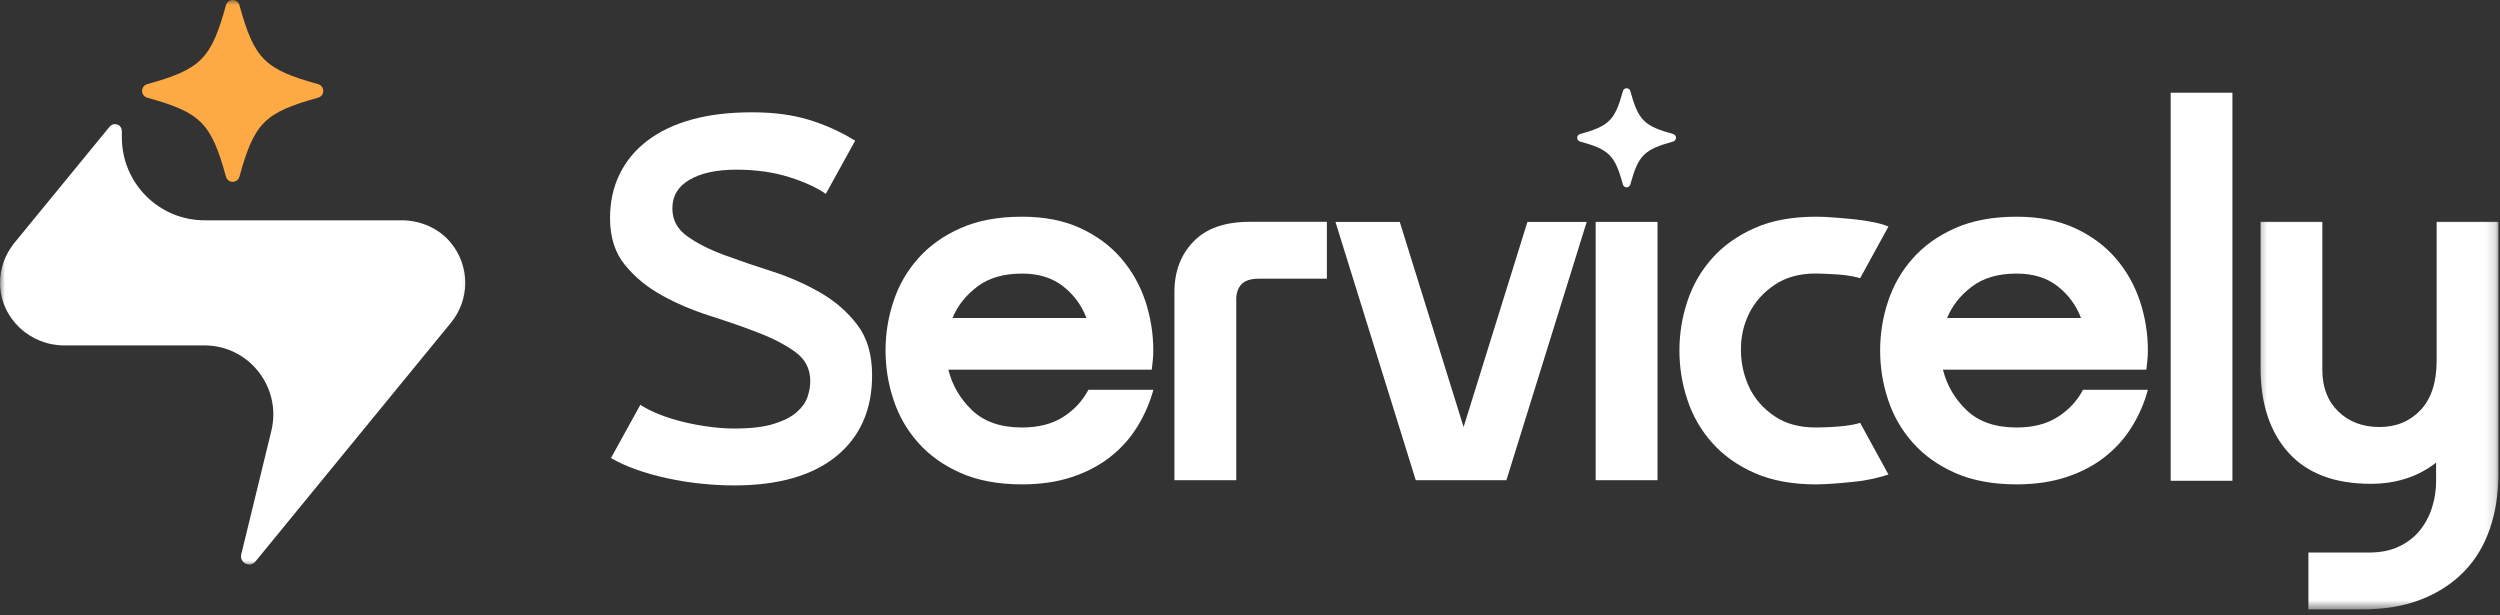
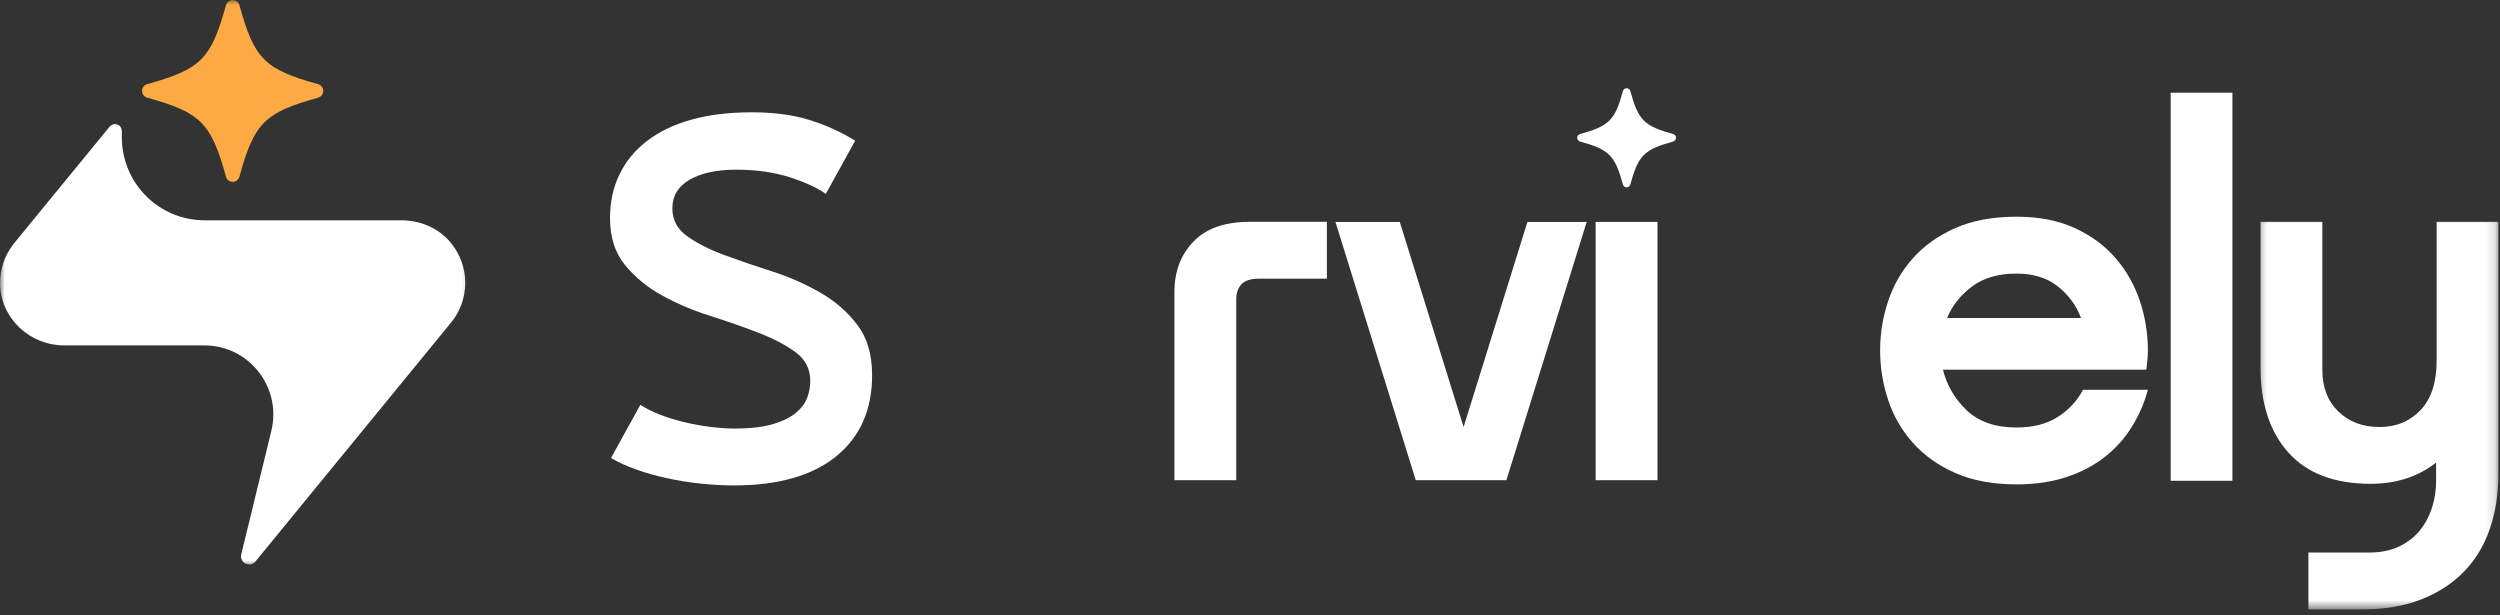
<svg xmlns="http://www.w3.org/2000/svg" width="252" height="62" viewBox="0 0 252 62" fill="none">
  <rect x="0" y="0" width="252" height="62" fill="#333333" stroke="none" />
  <path d="M67.774 21.006C67.774 22.159 68.266 23.086 69.249 23.796C70.233 24.505 71.483 25.142 72.983 25.699C74.491 26.255 76.111 26.811 77.837 27.36C79.571 27.916 81.183 28.634 82.691 29.497C84.199 30.367 85.441 31.456 86.425 32.754C87.416 34.052 87.908 35.746 87.908 37.834C87.908 41.301 86.707 44.019 84.304 45.986C81.893 47.946 78.458 48.93 73.999 48.93C72.886 48.93 71.757 48.865 70.596 48.744C69.435 48.623 68.306 48.438 67.201 48.196C66.088 47.954 65.048 47.656 64.081 47.309C63.113 46.962 62.282 46.583 61.589 46.164L64.548 40.802C65.072 41.148 65.701 41.471 66.443 41.761C67.185 42.059 67.983 42.309 68.83 42.519C69.685 42.729 70.556 42.89 71.451 43.011C72.354 43.132 73.2 43.196 73.999 43.196C75.66 43.196 76.99 43.043 77.99 42.729C78.998 42.414 79.764 42.027 80.304 41.551C80.837 41.084 81.2 40.576 81.393 40.019C81.587 39.463 81.675 38.923 81.675 38.407C81.675 37.189 81.175 36.213 80.175 35.488C79.167 34.754 77.926 34.109 76.434 33.536C74.95 32.956 73.329 32.399 71.588 31.843C69.838 31.287 68.217 30.601 66.734 29.779C65.242 28.964 64 27.94 62.992 26.706C61.992 25.473 61.492 23.909 61.492 21.997C61.492 20.36 61.807 18.885 62.452 17.57C63.089 16.248 64.024 15.119 65.25 14.184C66.484 13.248 67.975 12.531 69.741 12.047C71.507 11.563 73.515 11.321 75.765 11.321C78.014 11.321 79.869 11.571 81.522 12.071C83.183 12.579 84.747 13.281 86.199 14.184L83.24 19.546C82.369 18.925 81.143 18.361 79.555 17.853C77.966 17.353 76.184 17.103 74.208 17.103C72.233 17.103 70.668 17.442 69.507 18.119C68.346 18.796 67.774 19.756 67.774 21.006Z" fill="white" />
-   <path d="M116.26 39.294C115.913 40.576 115.381 41.801 114.671 42.963C113.962 44.124 113.067 45.14 111.97 46.011C110.882 46.882 109.591 47.567 108.108 48.067C106.616 48.567 104.923 48.825 103.02 48.825C100.633 48.825 98.569 48.438 96.843 47.68C95.109 46.914 93.682 45.898 92.561 44.632C91.432 43.366 90.602 41.922 90.07 40.31C89.529 38.689 89.263 37.036 89.263 35.334C89.263 33.625 89.529 31.972 90.07 30.359C90.602 28.747 91.432 27.303 92.561 26.037C93.682 24.771 95.109 23.755 96.843 22.989C98.569 22.223 100.633 21.844 103.02 21.844C105.269 21.844 107.221 22.223 108.882 22.989C110.543 23.755 111.922 24.771 113.01 26.037C114.099 27.303 114.913 28.747 115.454 30.359C115.986 31.972 116.252 33.633 116.252 35.334C116.252 35.641 116.236 35.964 116.203 36.294C116.171 36.625 116.131 36.947 116.099 37.262H95.593C95.98 38.818 96.77 40.189 97.98 41.35C99.198 42.511 100.875 43.092 103.02 43.092C104.681 43.092 106.06 42.737 107.172 42.027C108.277 41.318 109.124 40.407 109.712 39.294H116.26ZM109.511 32.053C109.027 30.771 108.237 29.698 107.148 28.851C106.06 27.997 104.681 27.577 103.02 27.577C101.181 27.577 99.689 28.005 98.528 28.876C97.375 29.747 96.528 30.803 96.012 32.053H109.511Z" fill="white" />
  <path d="M118.381 48.406V29.448C118.381 27.36 119.026 25.666 120.308 24.344C121.582 23.022 123.469 22.36 125.961 22.36H133.75V28.093H126.896C126.065 28.093 125.477 28.287 125.13 28.666C124.783 29.045 124.614 29.553 124.614 30.174V48.406H118.381Z" fill="white" />
  <path d="M134.613 22.368H141.096L147.531 43.043L153.965 22.368H159.94L151.845 48.405H142.709L134.613 22.368Z" fill="white" />
  <path d="M160.843 22.368H167.076V48.405H160.843V22.368Z" fill="white" />
-   <path d="M183.042 43.092C183.316 43.092 183.663 43.084 184.082 43.067C184.493 43.051 184.929 43.027 185.372 42.987C185.824 42.955 186.243 42.898 186.622 42.834C187.001 42.761 187.3 42.697 187.501 42.624L190.356 47.833C189.944 47.97 189.436 48.107 188.832 48.252C188.219 48.389 187.582 48.494 186.904 48.559C186.235 48.631 185.558 48.696 184.881 48.744C184.211 48.801 183.59 48.825 183.042 48.825C180.655 48.825 178.591 48.438 176.865 47.68C175.132 46.914 173.704 45.898 172.584 44.632C171.455 43.366 170.624 41.922 170.092 40.31C169.552 38.689 169.286 37.036 169.286 35.334C169.286 33.625 169.552 31.972 170.092 30.359C170.624 28.747 171.455 27.303 172.584 26.037C173.704 24.771 175.132 23.755 176.865 22.989C178.591 22.223 180.655 21.844 183.042 21.844C183.59 21.844 184.211 21.868 184.881 21.925C185.558 21.973 186.235 22.038 186.904 22.102C187.582 22.175 188.219 22.272 188.832 22.393C189.428 22.514 189.944 22.659 190.356 22.836L187.501 28.045C187.3 27.973 187.001 27.9 186.622 27.835C186.243 27.763 185.824 27.715 185.372 27.674C184.929 27.642 184.493 27.618 184.082 27.602C183.663 27.585 183.316 27.569 183.042 27.569C181.381 27.569 179.986 27.956 178.865 28.722C177.736 29.48 176.89 30.44 176.317 31.585C175.745 32.73 175.47 33.98 175.487 35.334C175.503 36.689 175.793 37.939 176.341 39.084C176.898 40.229 177.736 41.181 178.865 41.947C179.986 42.713 181.381 43.092 183.042 43.092Z" fill="white" />
  <path d="M216.506 39.294C216.168 40.576 215.635 41.801 214.926 42.963C214.216 44.124 213.321 45.14 212.224 46.011C211.136 46.882 209.846 47.567 208.362 48.067C206.87 48.567 205.177 48.825 203.274 48.825C200.887 48.825 198.823 48.438 197.097 47.68C195.364 46.914 193.936 45.898 192.816 44.632C191.687 43.366 190.856 41.922 190.324 40.31C189.784 38.689 189.518 37.036 189.518 35.334C189.518 33.625 189.784 31.972 190.324 30.359C190.856 28.747 191.687 27.303 192.816 26.037C193.936 24.771 195.364 23.755 197.097 22.989C198.823 22.223 200.887 21.844 203.274 21.844C205.524 21.844 207.475 22.223 209.136 22.989C210.797 23.755 212.176 24.771 213.265 26.037C214.353 27.303 215.168 28.747 215.708 30.359C216.24 31.972 216.506 33.633 216.506 35.334C216.506 35.641 216.49 35.964 216.458 36.294C216.426 36.625 216.385 36.947 216.353 37.262H195.847C196.235 38.818 197.025 40.189 198.234 41.35C199.452 42.511 201.129 43.092 203.274 43.092C204.935 43.092 206.314 42.737 207.427 42.027C208.531 41.318 209.378 40.407 209.967 39.294H216.506ZM209.765 32.053C209.281 30.771 208.491 29.698 207.402 28.851C206.314 27.997 204.935 27.577 203.274 27.577C201.435 27.577 199.944 28.005 198.783 28.876C197.621 29.747 196.783 30.803 196.267 32.053H209.765Z" fill="white" />
  <path d="M218.804 9.346H225.029V48.462H218.804V9.346Z" fill="white" />
  <mask id="mask0_2935_3424" style="mask-type:luminance" maskUnits="userSpaceOnUse" x="227" y="21" width="25" height="41">
    <path d="M227.416 21.925H251.857V61.428H227.416V21.925Z" fill="white" />
  </mask>
  <g mask="url(#mask0_2935_3424)">
    <path d="M238.971 48.768C235.342 48.768 232.577 47.728 230.698 45.648C228.811 43.559 227.867 40.713 227.867 37.1V22.36H234.092V37.31C234.092 39.052 234.633 40.439 235.705 41.479C236.778 42.519 238.156 43.043 239.858 43.043C241.551 43.043 242.93 42.463 244.011 41.318C245.083 40.173 245.615 38.512 245.615 36.318V22.36H251.84V47.777C251.84 49.76 251.558 51.591 250.986 53.276C250.413 54.961 249.55 56.397 248.389 57.598C247.236 58.791 245.801 59.735 244.083 60.412C242.374 61.09 240.374 61.428 238.092 61.428H232.689V55.695H238.818C239.955 55.695 240.955 55.493 241.801 55.098C242.648 54.695 243.349 54.163 243.906 53.486C244.454 52.808 244.873 52.034 245.148 51.163C245.422 50.3 245.559 49.413 245.559 48.51V46.632C243.728 48.059 241.535 48.768 238.971 48.768Z" fill="white" />
  </g>
  <path d="M159.263 14.264C162.214 15.079 162.778 15.643 163.593 18.602C163.641 18.772 163.786 18.885 163.964 18.885C164.133 18.885 164.286 18.772 164.335 18.602C165.149 15.643 165.714 15.079 168.665 14.264C168.826 14.216 168.939 14.063 168.939 13.885C168.939 13.716 168.826 13.563 168.665 13.514C165.714 12.7 165.149 12.127 164.335 9.176C164.286 9.007 164.133 8.894 163.964 8.894C163.786 8.894 163.641 9.007 163.593 9.176C162.778 12.127 162.214 12.7 159.263 13.514C159.093 13.563 158.98 13.716 158.98 13.885C158.98 14.063 159.093 14.216 159.263 14.264Z" fill="white" />
  <mask id="mask1_2935_3424" style="mask-type:luminance" maskUnits="userSpaceOnUse" x="0" y="11" width="48" height="47">
    <path d="M0 11.603H47.825V57.017H0V11.603Z" fill="white" />
  </mask>
  <g mask="url(#mask1_2935_3424)">
    <path d="M45.438 24.464C44.229 22.997 42.374 22.207 40.471 22.207H20.627C16.014 22.207 12.281 18.465 12.281 13.845V13.248C12.281 13.022 12.2 12.796 12.023 12.659C11.708 12.425 11.281 12.482 11.047 12.772L1.314 24.65C1.298 24.674 1.282 24.698 1.266 24.73C0.444 25.819 -0.024 27.19 0.008 28.674C0.097 32.117 3.032 34.818 6.467 34.818H20.61C25.11 34.818 28.416 39.051 27.352 43.43L24.32 55.872C24.11 56.727 25.199 57.275 25.755 56.59L45.47 32.512C47.341 30.222 47.414 26.867 45.438 24.464Z" fill="white" />
  </g>
  <mask id="mask2_2935_3424" style="mask-type:luminance" maskUnits="userSpaceOnUse" x="12" y="0" width="22" height="20">
    <path d="M12.732 0H33.375V19.86H12.732V0Z" fill="white" />
  </mask>
  <g mask="url(#mask2_2935_3424)">
    <path d="M14.836 9.846C20.247 11.345 21.279 12.386 22.779 17.812C22.86 18.119 23.134 18.328 23.456 18.328C23.771 18.328 24.045 18.119 24.134 17.812C25.625 12.386 26.666 11.345 32.068 9.846C32.375 9.757 32.584 9.483 32.584 9.168C32.584 8.846 32.375 8.572 32.068 8.483C26.666 6.991 25.625 5.943 24.134 0.516C24.045 0.21 23.771 0 23.456 0C23.134 0 22.86 0.21 22.779 0.516C21.287 5.943 20.247 6.983 14.836 8.483C14.53 8.572 14.32 8.846 14.32 9.168C14.32 9.483 14.53 9.757 14.836 9.846Z" fill="#FDAA44" />
  </g>
</svg>